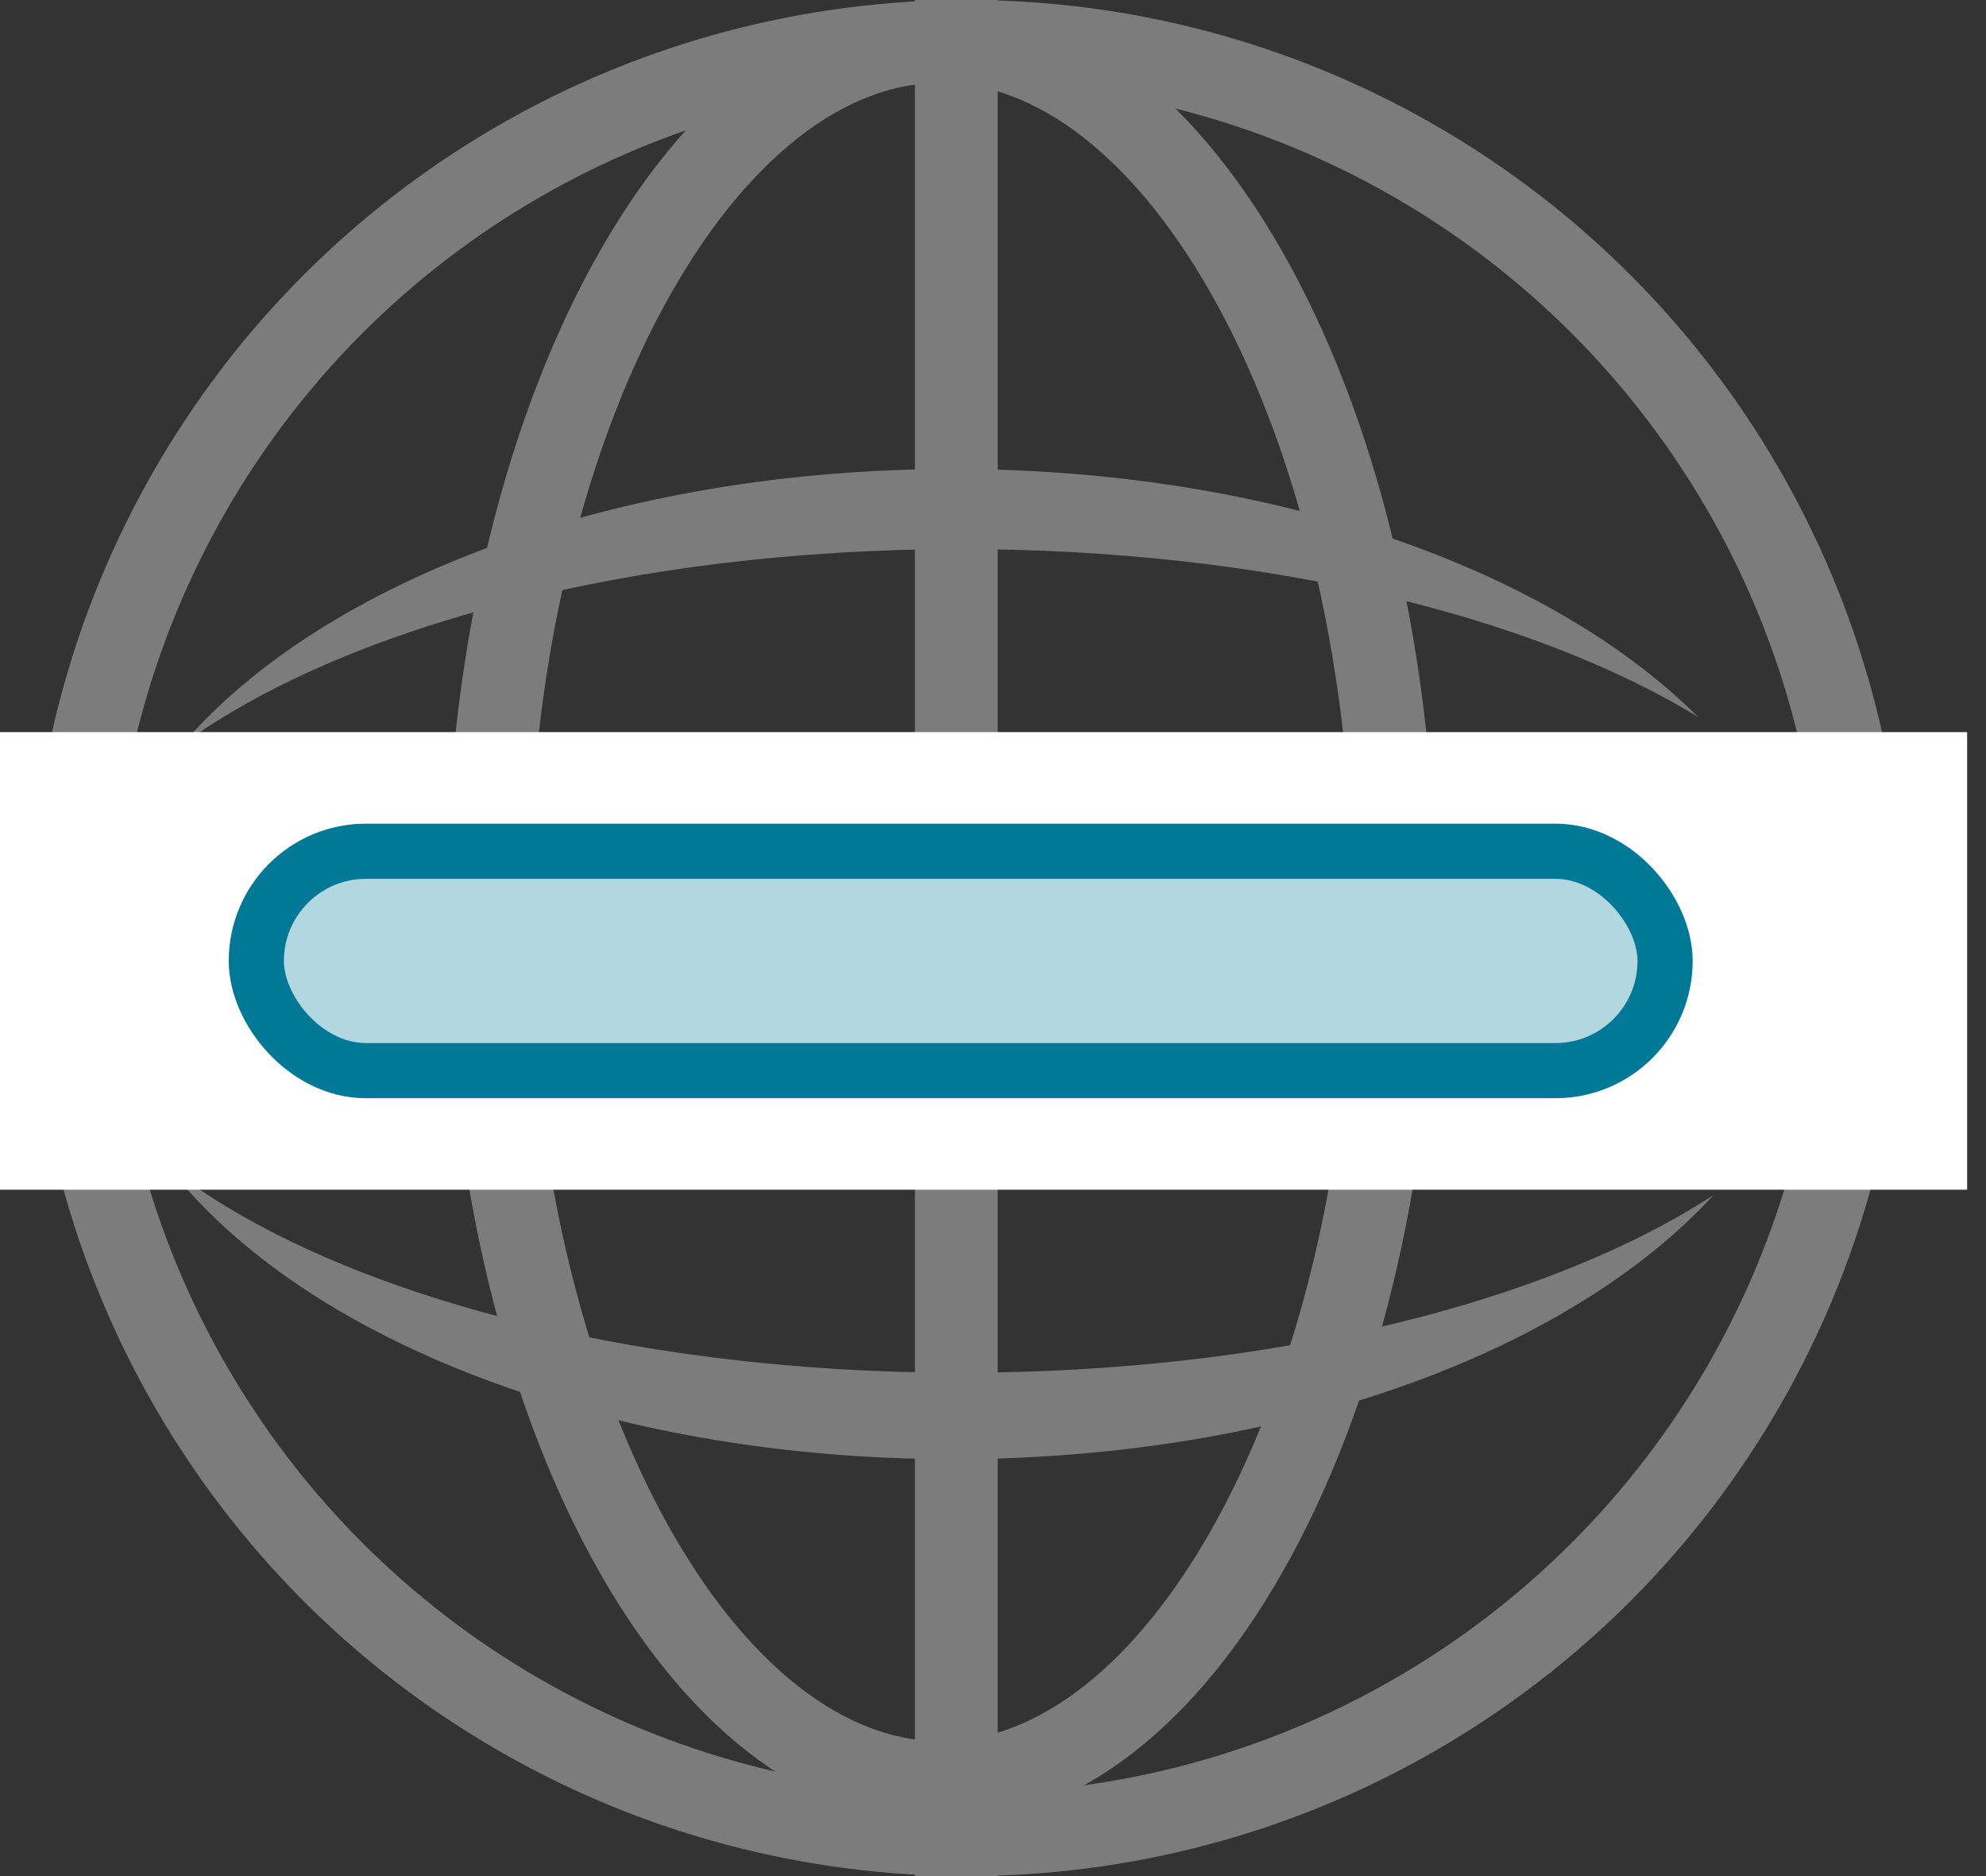
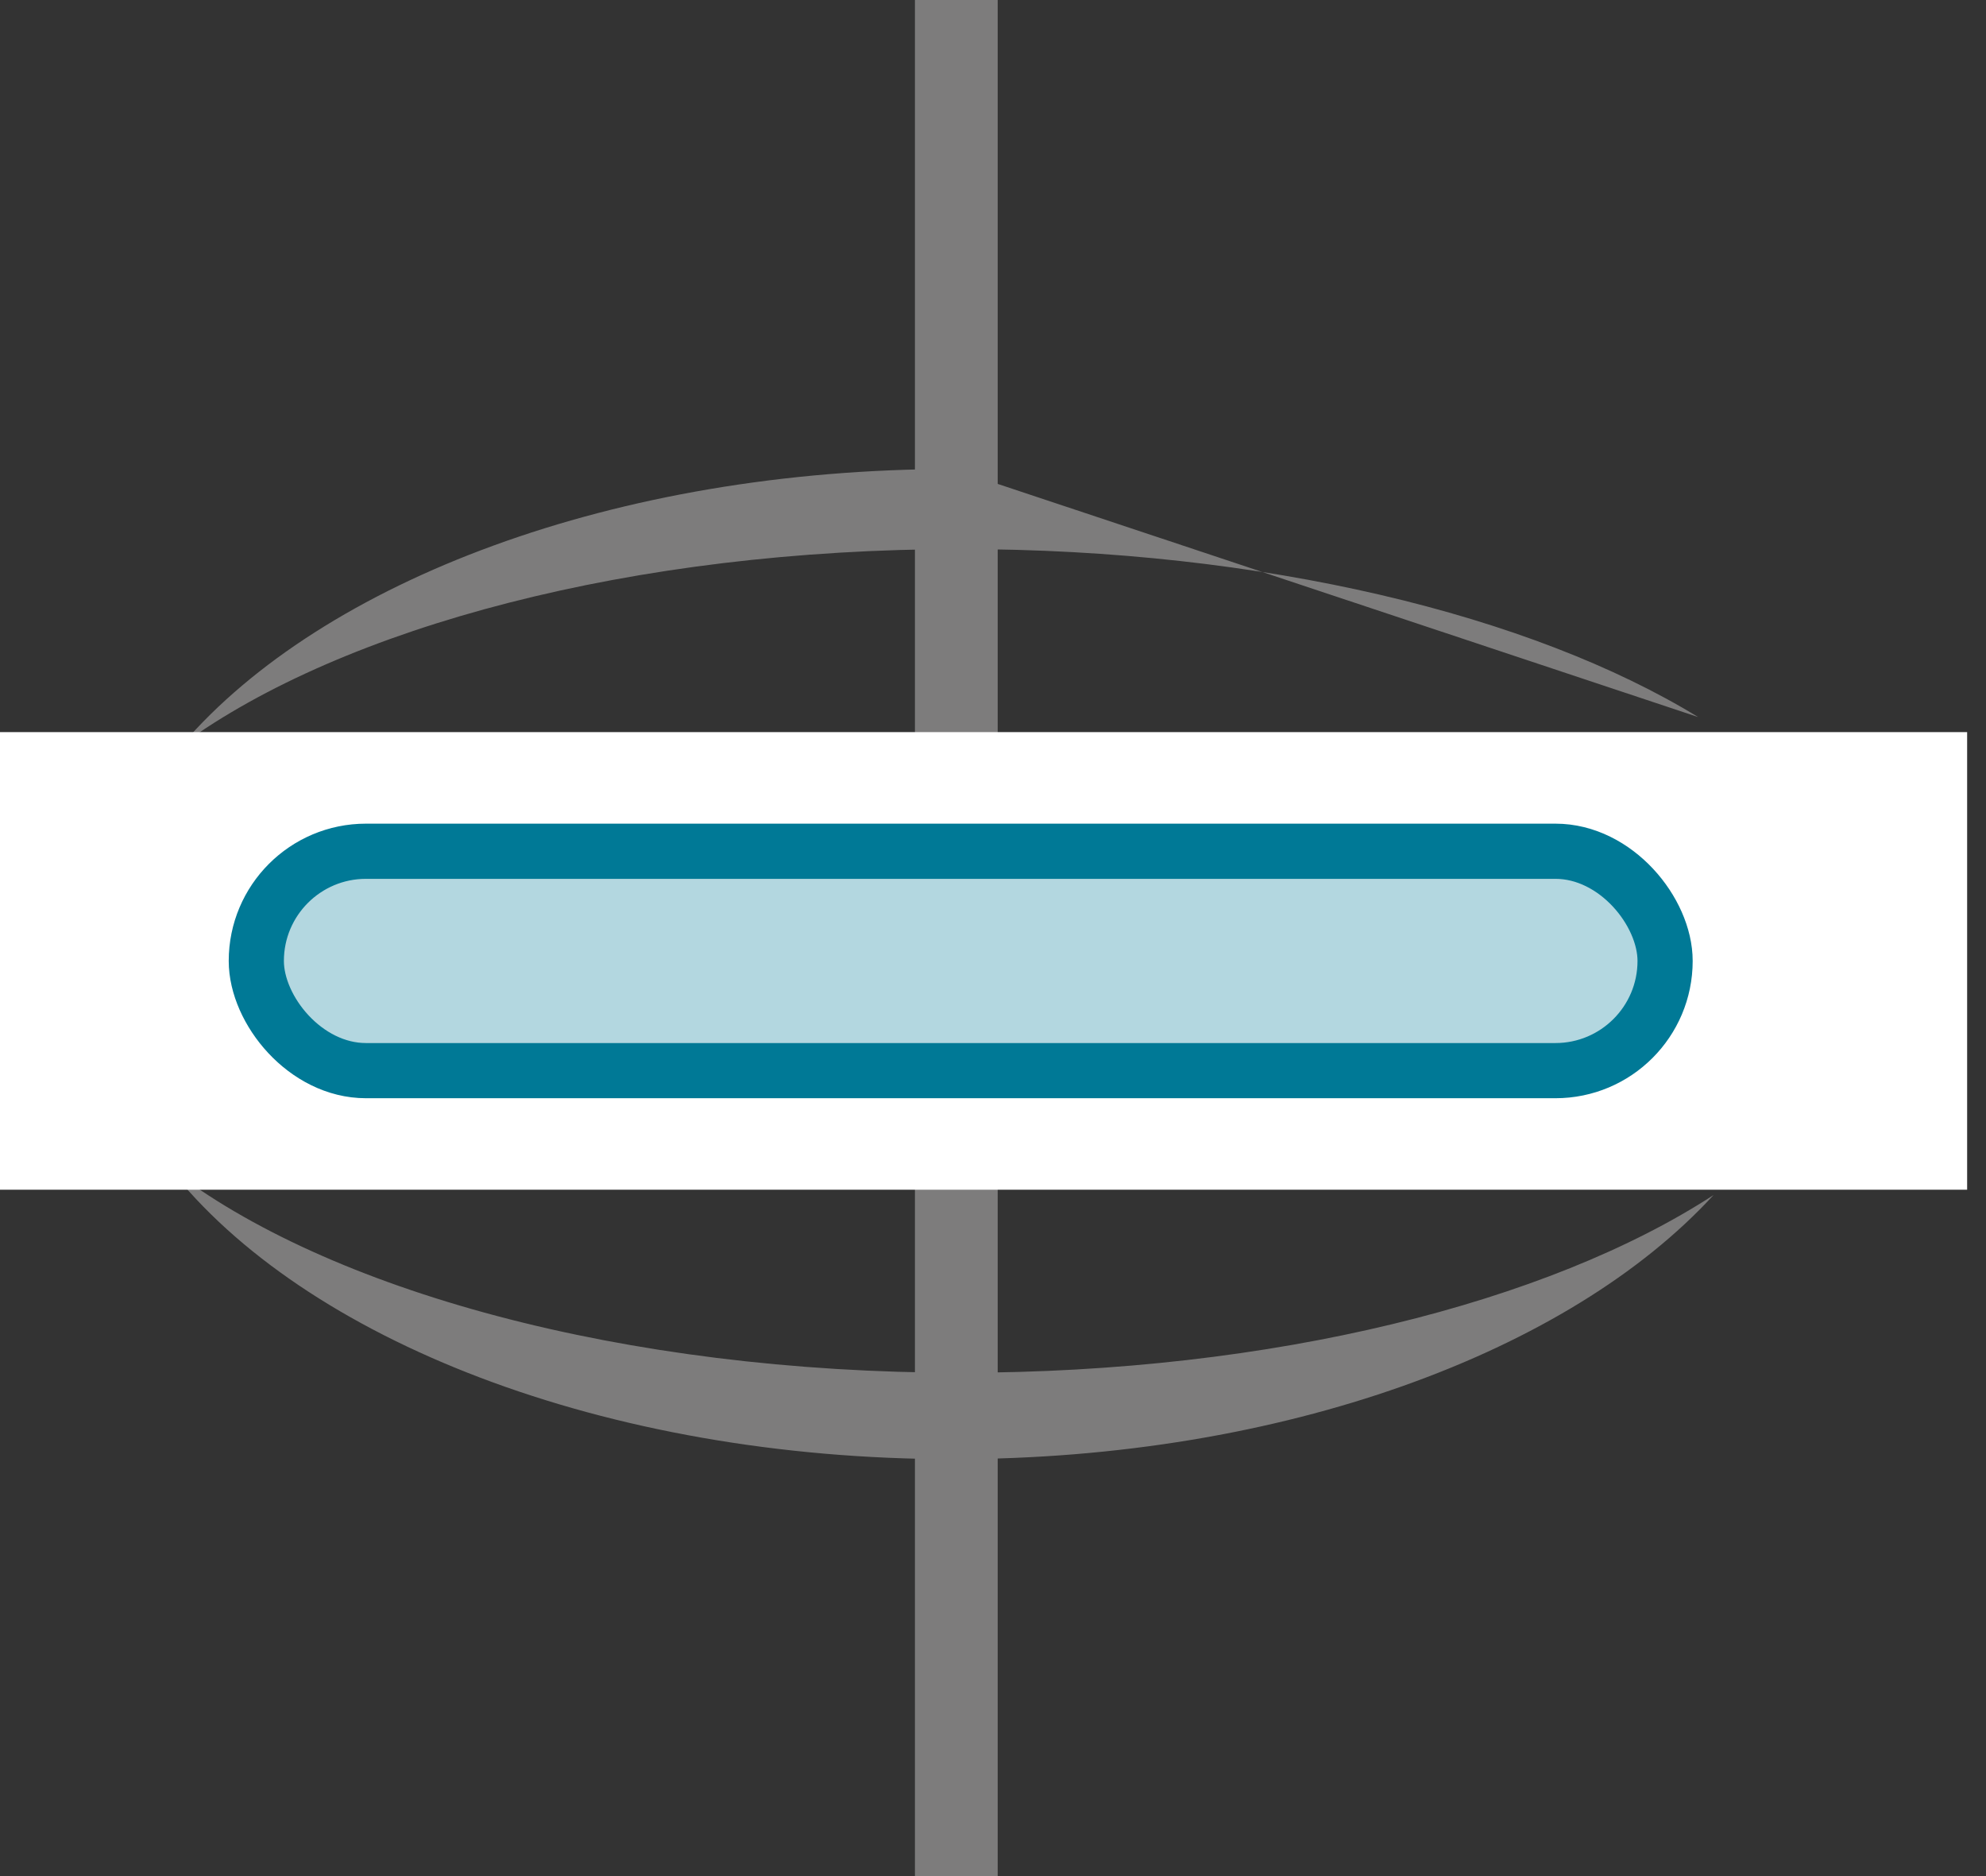
<svg xmlns="http://www.w3.org/2000/svg" width="36" height="34" viewBox="0 0 36 34" fill="none">
  <rect x="0" y="0" width="36" height="34" fill="#333333" stroke="none" />
  <line x1="17.335" y1="3.27835e-08" x2="17.335" y2="34" stroke="#7D7C7C" stroke-width="1.5" />
-   <circle cx="17.529" cy="17" r="16.25" stroke="#7D7C7C" stroke-width="1.5" />
-   <path d="M25.279 16.528C25.279 20.992 24.296 24.996 22.742 27.857C21.173 30.747 19.13 32.306 17.057 32.306C14.985 32.306 12.941 30.747 11.372 27.857C9.819 24.996 8.835 20.992 8.835 16.528C8.835 12.064 9.819 8.06 11.372 5.199C12.941 2.308 14.985 0.75 17.057 0.75C19.13 0.75 21.173 2.308 22.742 5.199C24.296 8.06 25.279 12.064 25.279 16.528Z" stroke="#7D7C7C" stroke-width="1.5" />
-   <path fill-rule="evenodd" clip-rule="evenodd" d="M31.061 21.658C28.068 23.604 23.072 24.878 17.415 24.878C11.284 24.878 5.93 23.381 3.06 21.155C5.501 24.273 10.947 26.444 17.274 26.444C23.255 26.444 28.449 24.504 31.061 21.658ZM30.782 12.995C27.763 11.149 22.9 9.951 17.415 9.951C11.456 9.951 6.231 11.366 3.307 13.489C5.855 10.532 11.152 8.5 17.274 8.5C23.049 8.5 28.09 10.309 30.782 12.995Z" fill="#7D7C7C" />
+   <path fill-rule="evenodd" clip-rule="evenodd" d="M31.061 21.658C28.068 23.604 23.072 24.878 17.415 24.878C11.284 24.878 5.93 23.381 3.06 21.155C5.501 24.273 10.947 26.444 17.274 26.444C23.255 26.444 28.449 24.504 31.061 21.658ZM30.782 12.995C27.763 11.149 22.9 9.951 17.415 9.951C11.456 9.951 6.231 11.366 3.307 13.489C5.855 10.532 11.152 8.5 17.274 8.5Z" fill="#7D7C7C" />
  <rect y="13.268" width="35.658" height="8.293" fill="white" />
  <rect x="4.646" y="15.427" width="25.537" height="3.976" rx="1.988" fill="#B3D7E0" stroke="#007996" />
</svg>